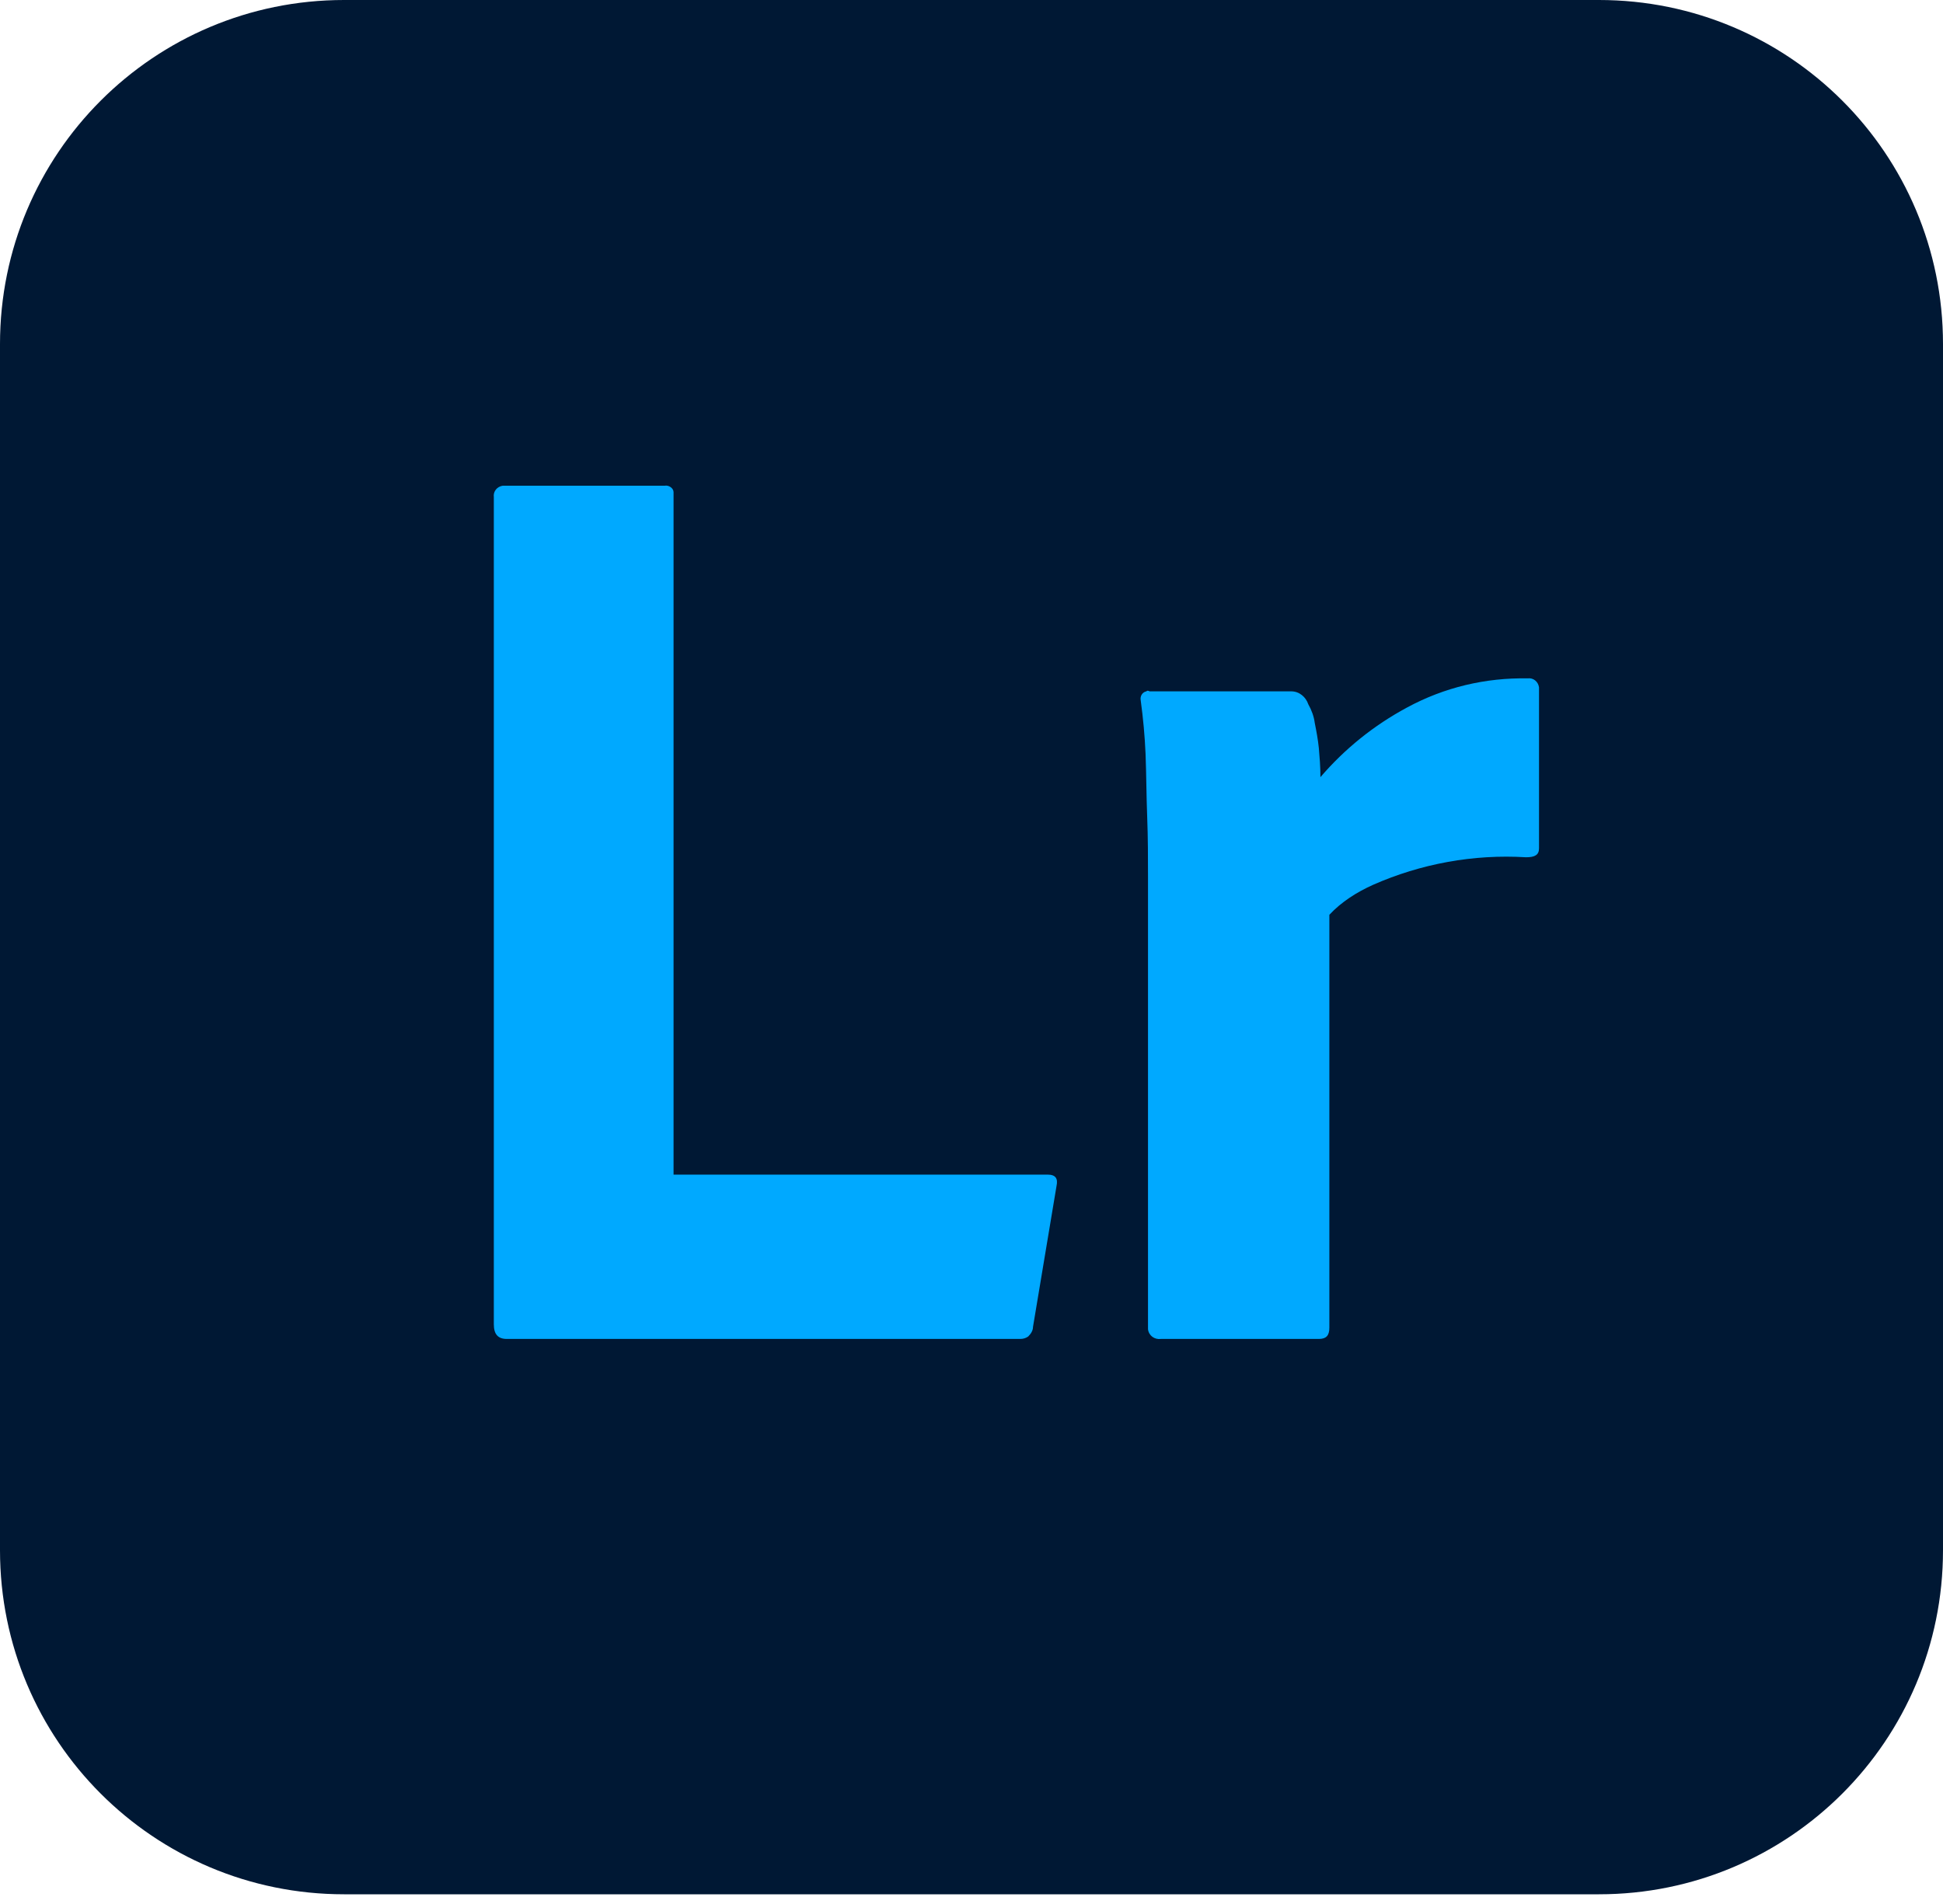
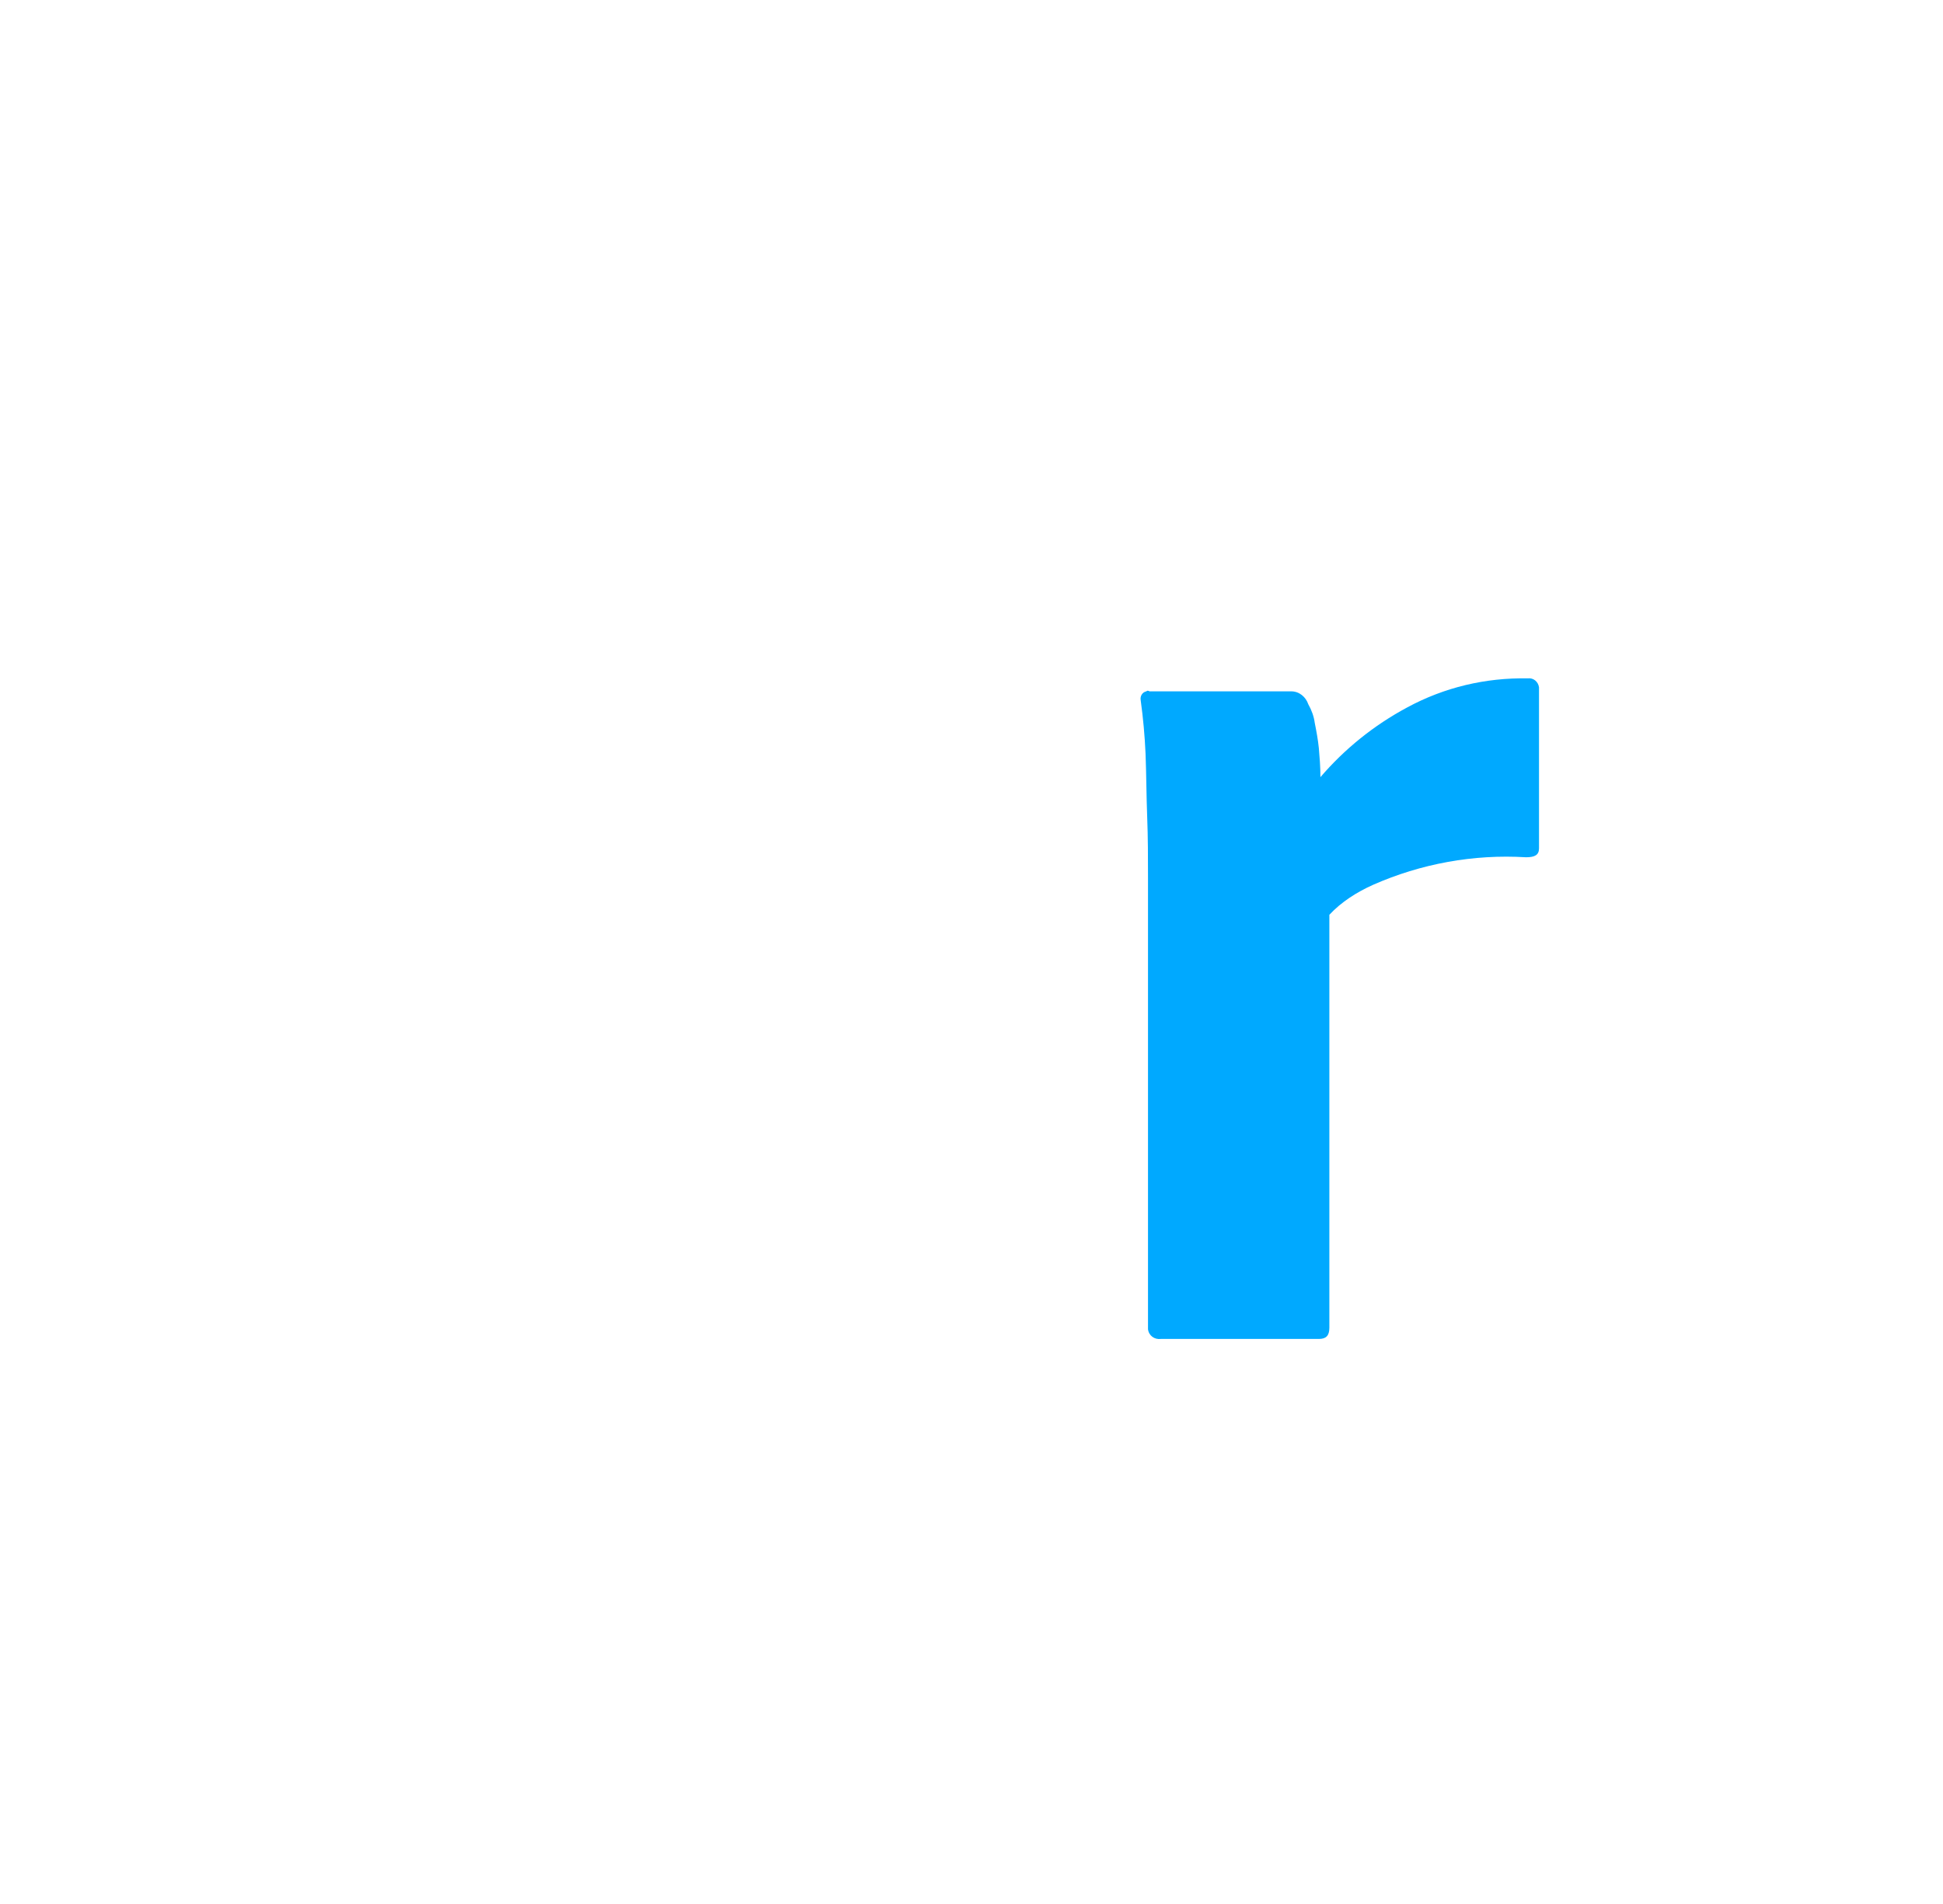
<svg xmlns="http://www.w3.org/2000/svg" fill="none" height="100%" overflow="visible" preserveAspectRatio="none" style="display: block;" viewBox="0 0 50 49" width="100%">
  <g id="Group">
-     <path d="M8.854 0H41.146C46.042 0 50 3.958 50 8.854V39.896C50 44.792 46.042 48.75 41.146 48.75H8.854C3.958 48.75 0 44.792 0 39.896V8.854C0 3.958 3.958 0 8.854 0Z" fill="#001834" id="Vector" />
    <g id="Group_2">
-       <path d="M26.25 34.458H13.042C12.812 34.458 12.708 34.333 12.708 34.083V12.792C12.688 12.646 12.792 12.521 12.938 12.5H13.021H17.104C17.208 12.479 17.333 12.562 17.333 12.667V12.729V30.229H26.958C27.167 30.229 27.229 30.333 27.188 30.521L26.583 34.146C26.583 34.25 26.521 34.333 26.458 34.396C26.396 34.438 26.333 34.458 26.25 34.458Z" fill="#00A9FF" id="Vector_2" />
      <path d="M29.583 17.792H33.229C33.437 17.792 33.604 17.938 33.667 18.125C33.75 18.271 33.812 18.438 33.833 18.604C33.875 18.812 33.917 19.042 33.938 19.25C33.958 19.479 33.979 19.729 33.979 20C34.604 19.271 35.354 18.667 36.208 18.208C37.167 17.688 38.229 17.438 39.313 17.458C39.458 17.438 39.583 17.542 39.604 17.688V17.771V21.833C39.604 22 39.5 22.062 39.271 22.062C37.917 21.979 36.563 22.229 35.334 22.771C34.917 22.958 34.521 23.208 34.209 23.542V34.167C34.209 34.375 34.125 34.458 33.938 34.458H29.875C29.709 34.479 29.563 34.375 29.542 34.208C29.542 34.188 29.542 34.146 29.542 34.125V22.583C29.542 22.083 29.542 21.562 29.521 21.021C29.5 20.479 29.5 19.938 29.479 19.396C29.459 18.938 29.417 18.479 29.354 18.021C29.334 17.917 29.396 17.812 29.5 17.792C29.521 17.771 29.542 17.771 29.583 17.792Z" fill="#00A9FF" id="Vector_3" />
    </g>
  </g>
</svg>